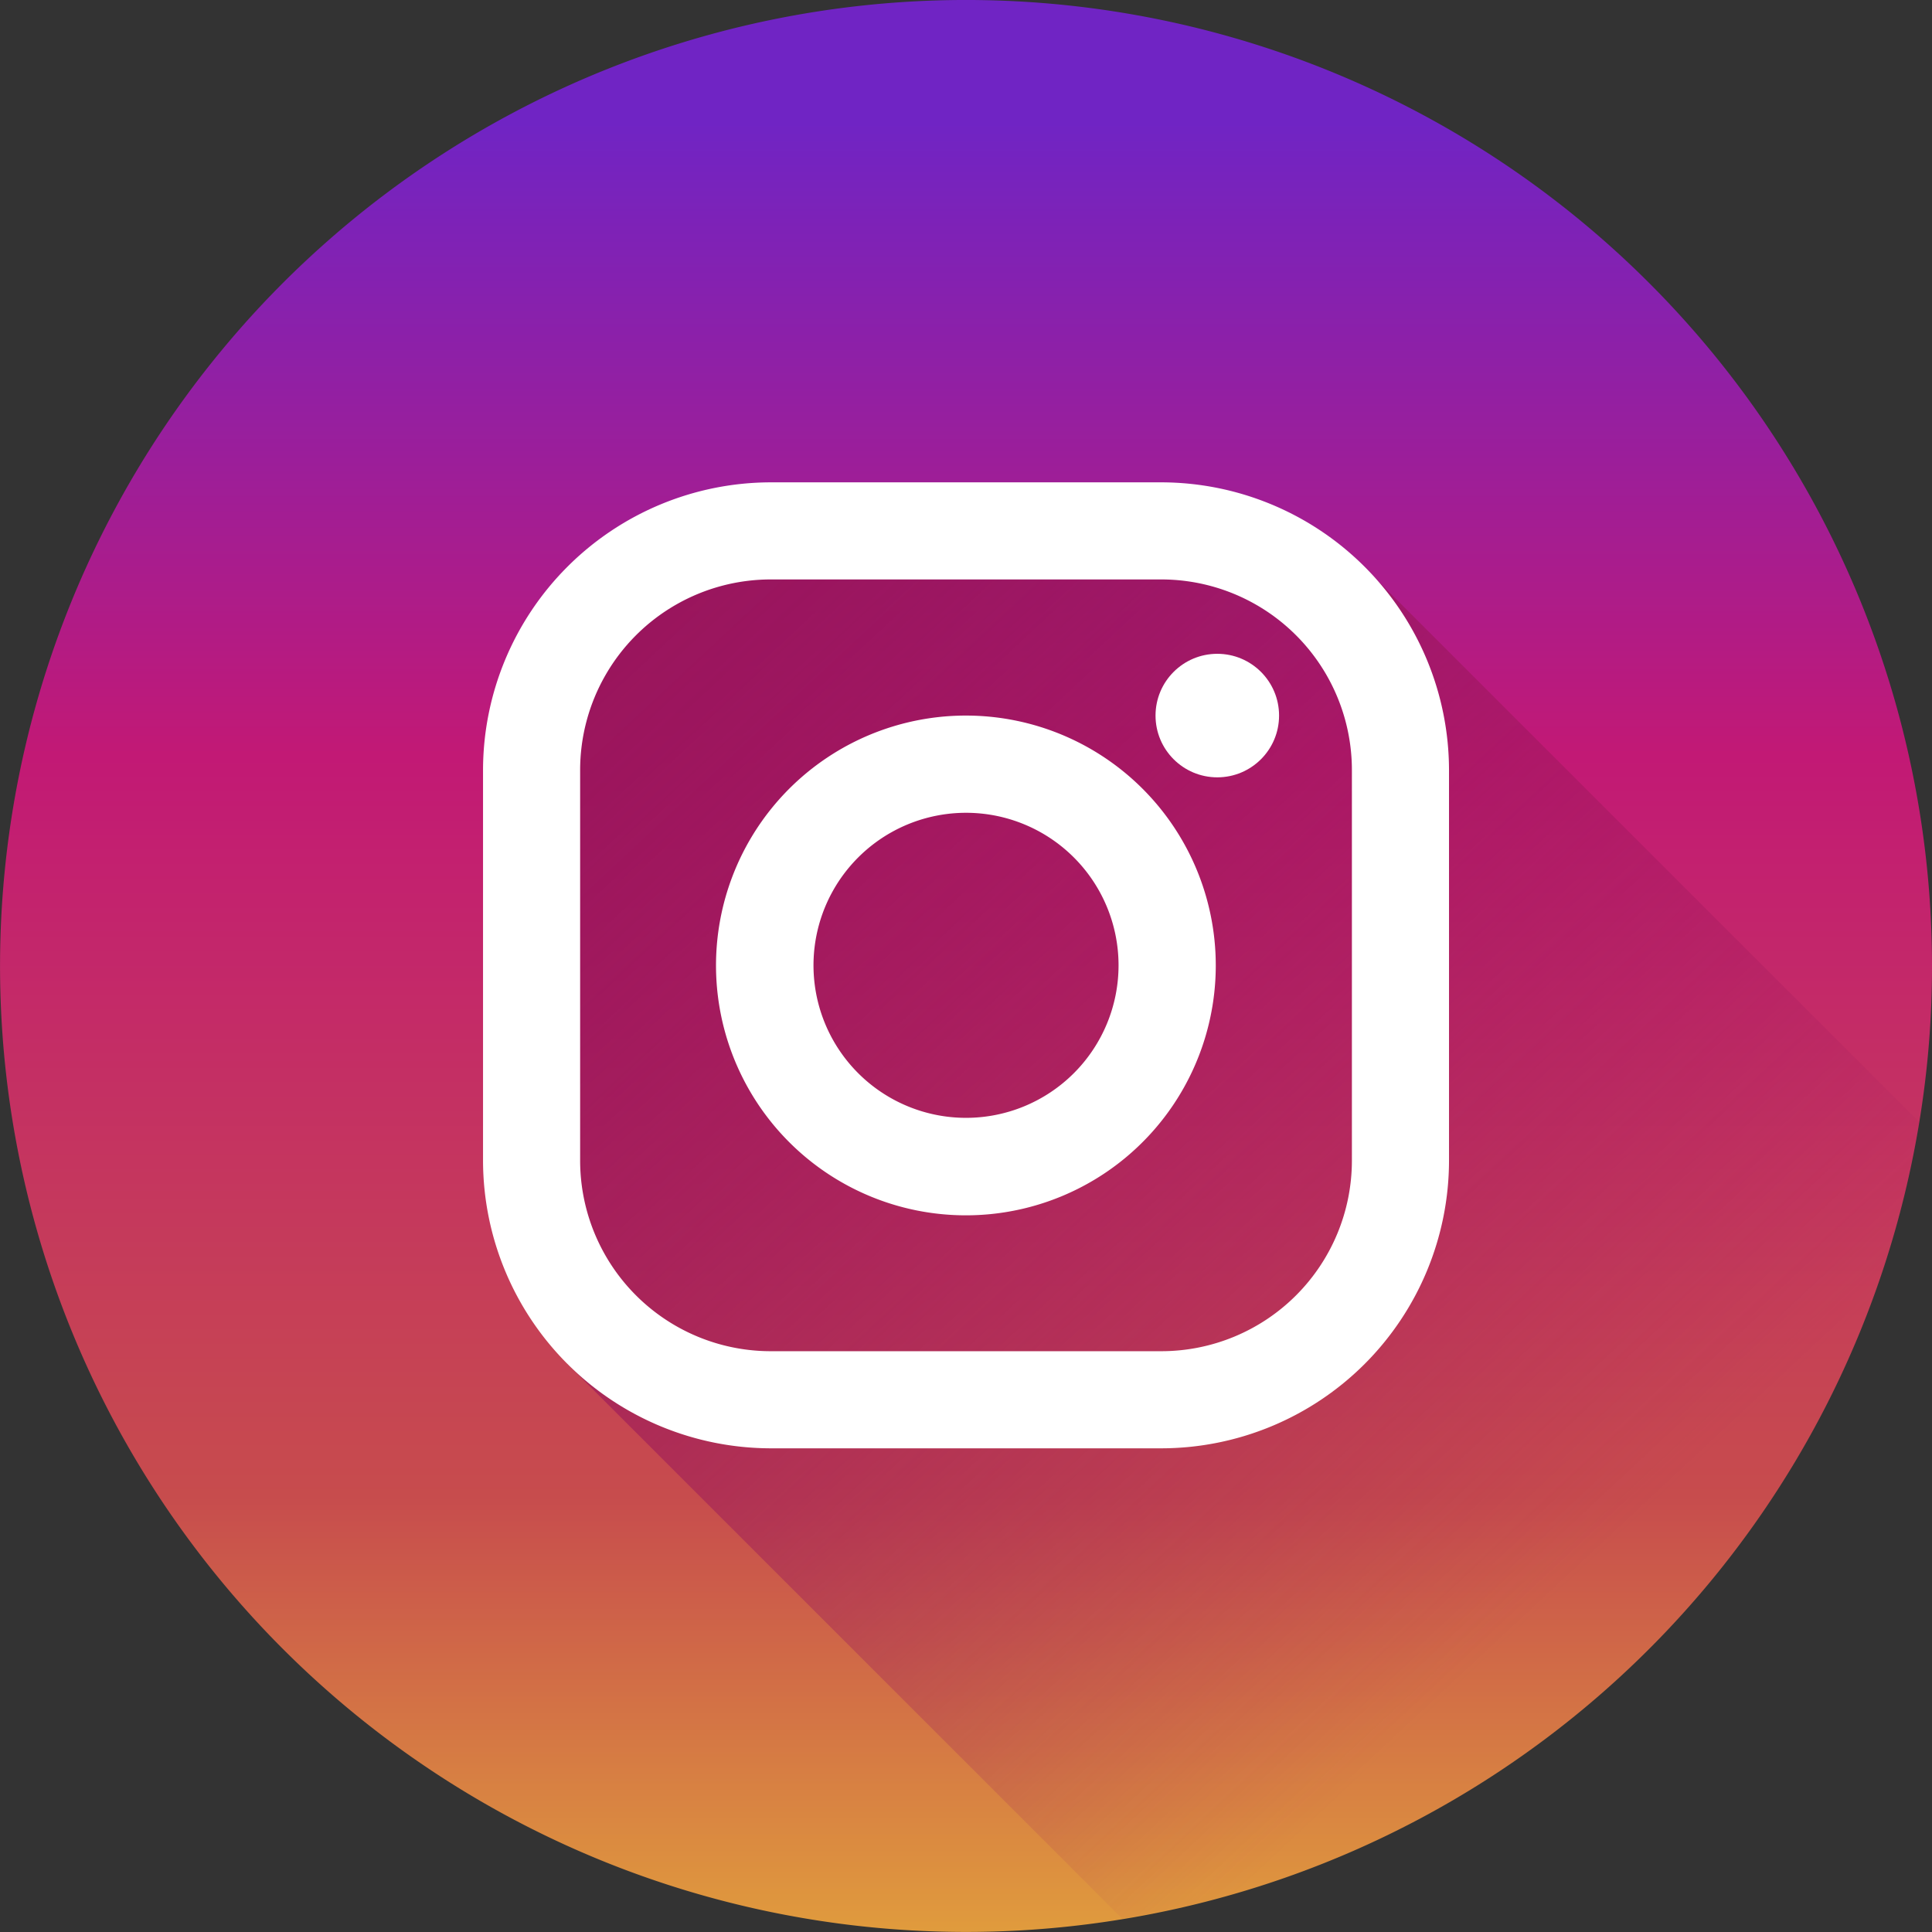
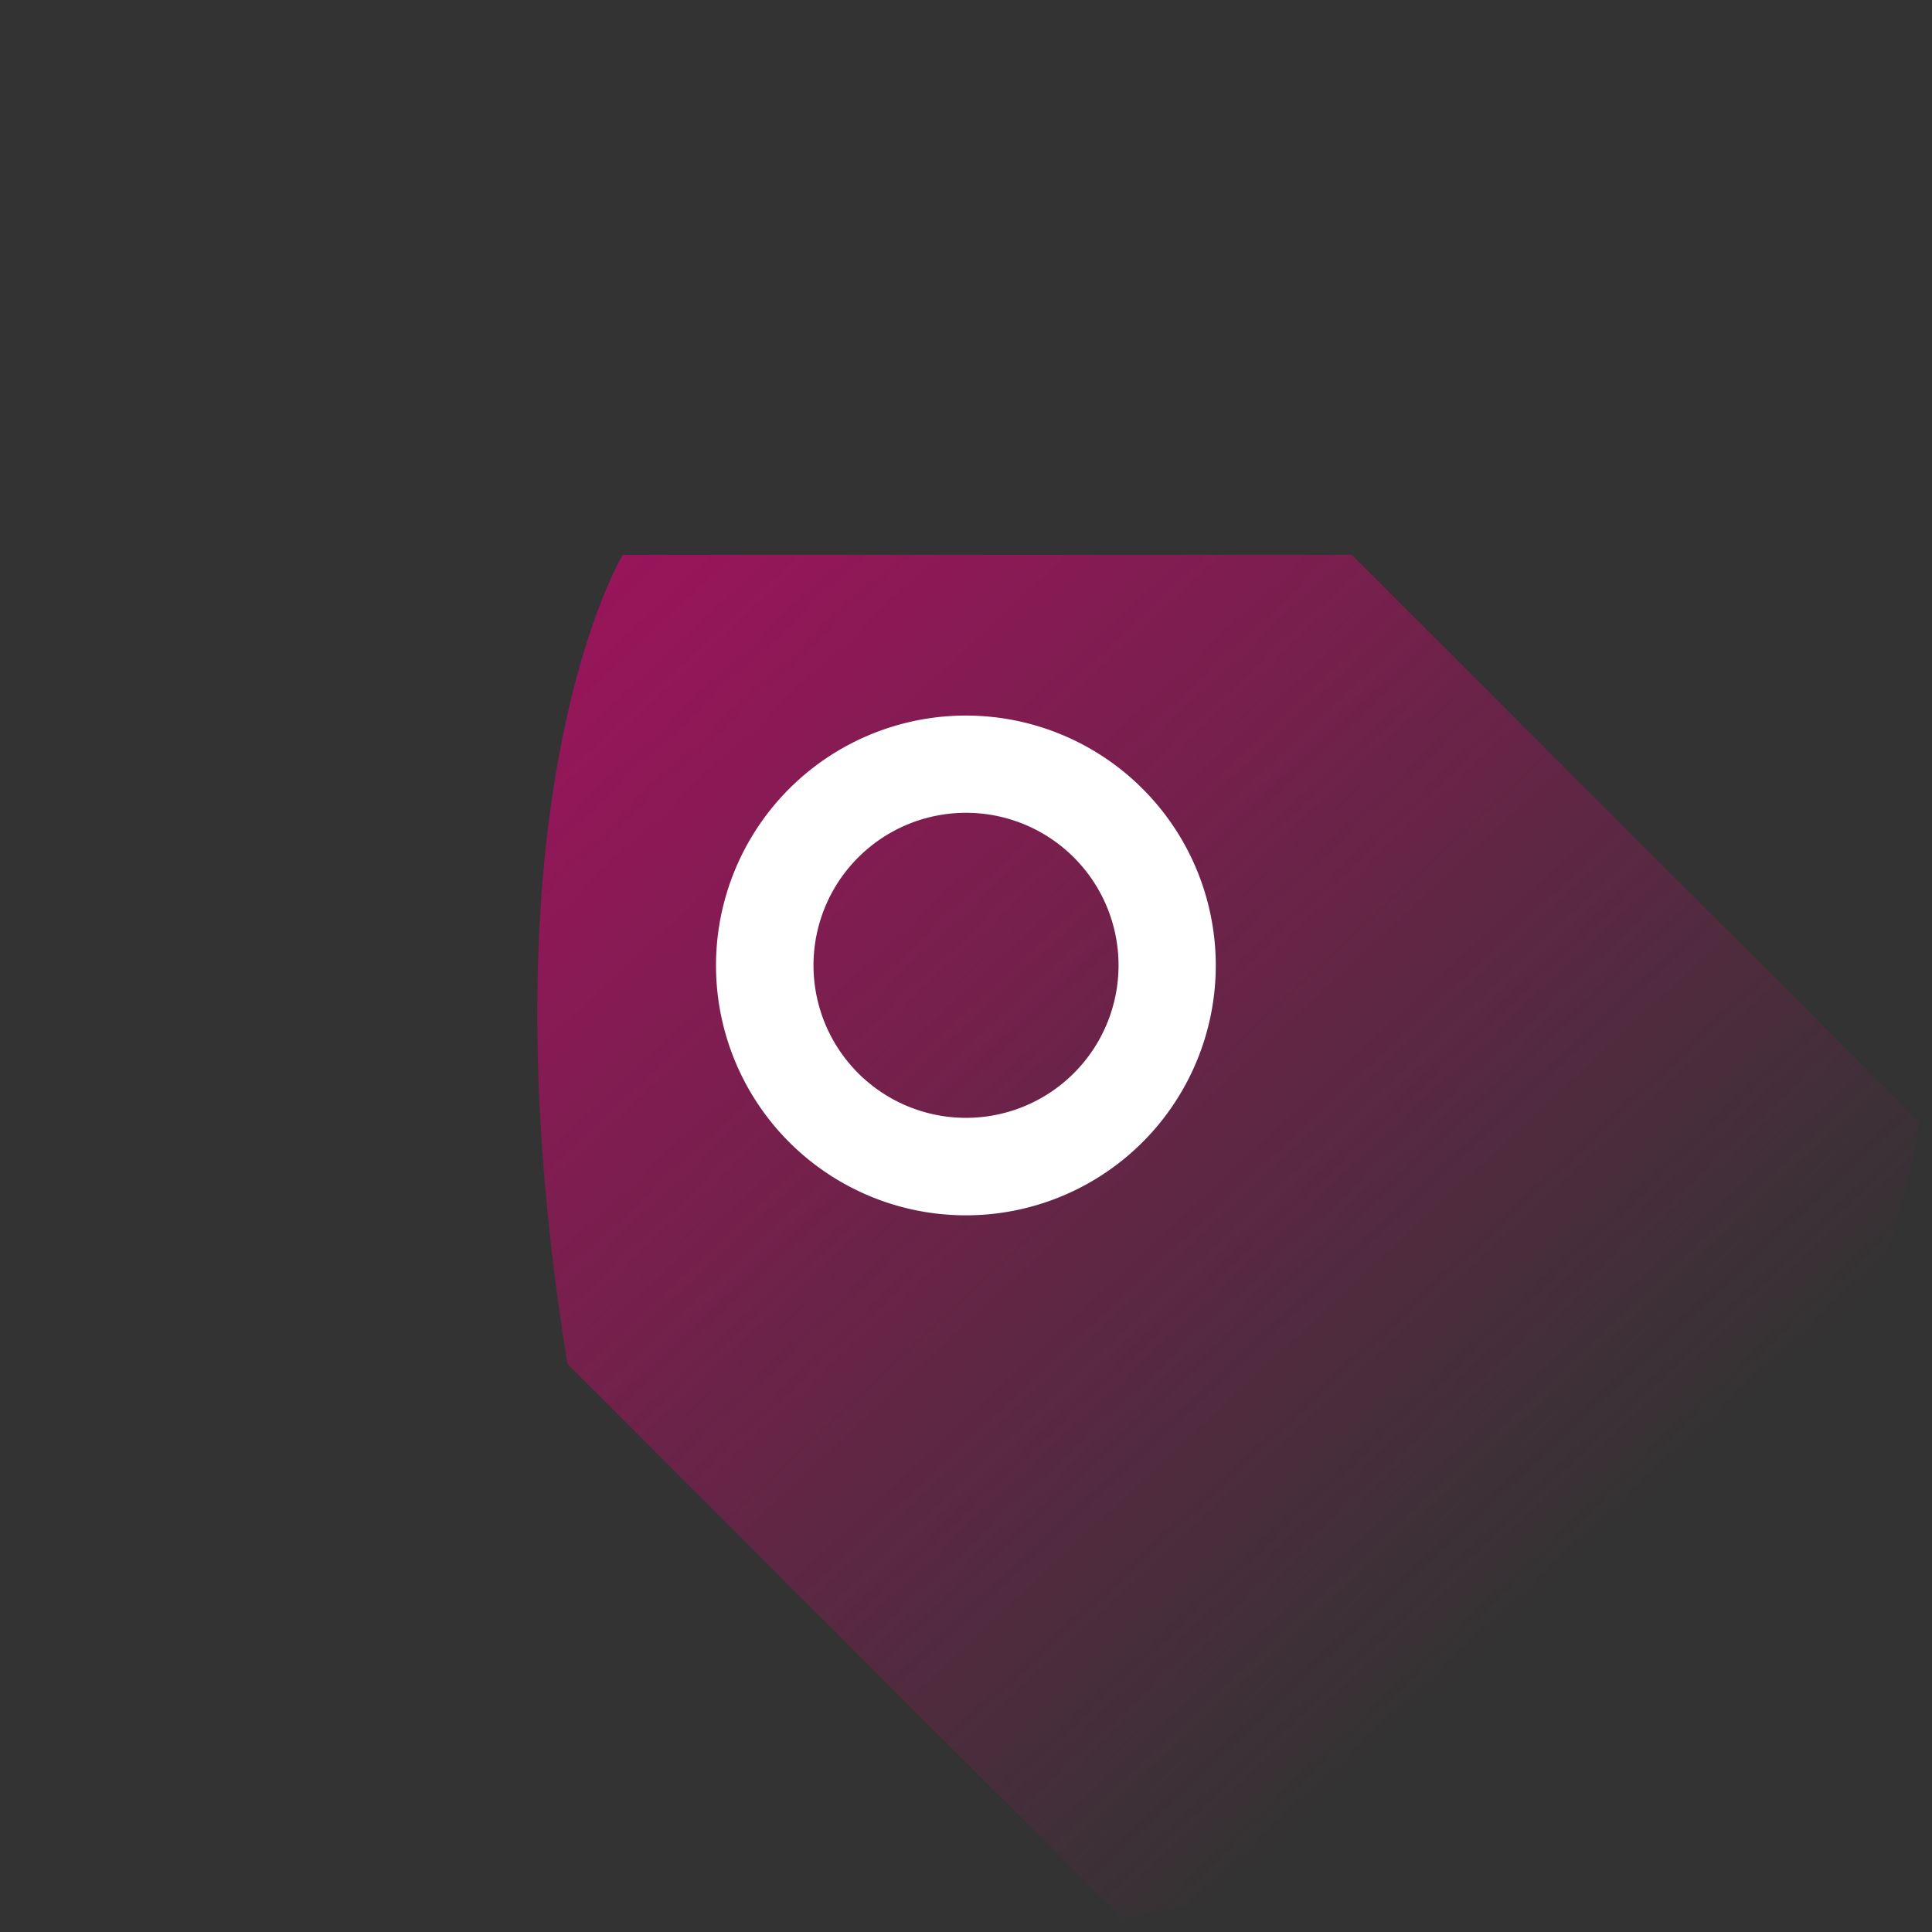
<svg xmlns="http://www.w3.org/2000/svg" width="175.664" height="175.668" viewBox="0 0 175.664 175.668">
  <rect x="0" y="0" width="175.664" height="175.668" fill="#333333" stroke="none" />
  <defs>
    <style>.a{fill:url(#a);}.b{fill:url(#b);}.c{fill:#fff;}</style>
    <linearGradient id="a" x1="0.5" y1="0.995" x2="0.5" y2="0.067" gradientUnits="objectBoundingBox">
      <stop offset="0" stop-color="#e09b3d" />
      <stop offset="0.24" stop-color="#c74c4d" />
      <stop offset="0.65" stop-color="#c21975" />
      <stop offset="1" stop-color="#7024c4" />
    </linearGradient>
    <linearGradient id="b" x1="0.04" y1="0.027" x2="0.779" y2="0.776" gradientUnits="objectBoundingBox">
      <stop offset="0" stop-color="#99155b" />
      <stop offset="0.14" stop-color="#99155b" stop-opacity="0.91" />
      <stop offset="0.39" stop-color="#99165a" stop-opacity="0.659" />
      <stop offset="0.74" stop-color="#99175a" stop-opacity="0.271" />
      <stop offset="0.97" stop-color="#991859" stop-opacity="0" />
    </linearGradient>
  </defs>
  <g transform="translate(0 0)">
-     <path class="a" d="M175.66,87.822a86.673,86.673,0,0,1-1.156,14.261,87.83,87.83,0,1,1,1.156-14.261Z" transform="translate(0.004 -0.051)" />
    <path class="b" d="M167.924,95.288A87.83,87.83,0,0,1,95.442,167.7L45.009,117.269C36.665,65.681,50.048,43.7,50.048,43.7h66.277Z" transform="translate(6.584 6.743)" />
    <g transform="translate(43.919 43.856)">
-       <path class="c" d="M99.666,38h-35.5A26.2,26.2,0,0,0,38,64.164v35.5A26.2,26.2,0,0,0,64.164,125.83h35.5A26.187,26.187,0,0,0,125.83,99.666v-35.5A26.2,26.2,0,0,0,99.666,38ZM117,99.666A17.335,17.335,0,0,1,99.666,117h-35.5A17.335,17.335,0,0,1,46.829,99.666v-35.5A17.335,17.335,0,0,1,64.164,46.829h35.5A17.335,17.335,0,0,1,117,64.164Z" transform="translate(-38 -38)" />
      <path class="c" d="M79.062,56.35A22.72,22.72,0,1,0,101.77,79.062,22.72,22.72,0,0,0,79.062,56.35Zm0,36.576A13.868,13.868,0,1,1,92.93,79.059,13.868,13.868,0,0,1,79.062,92.926Z" transform="translate(-35.147 -35.144)" />
-       <circle class="c" cx="5.616" cy="5.616" r="5.616" transform="translate(61.146 15.59)" />
    </g>
  </g>
</svg>